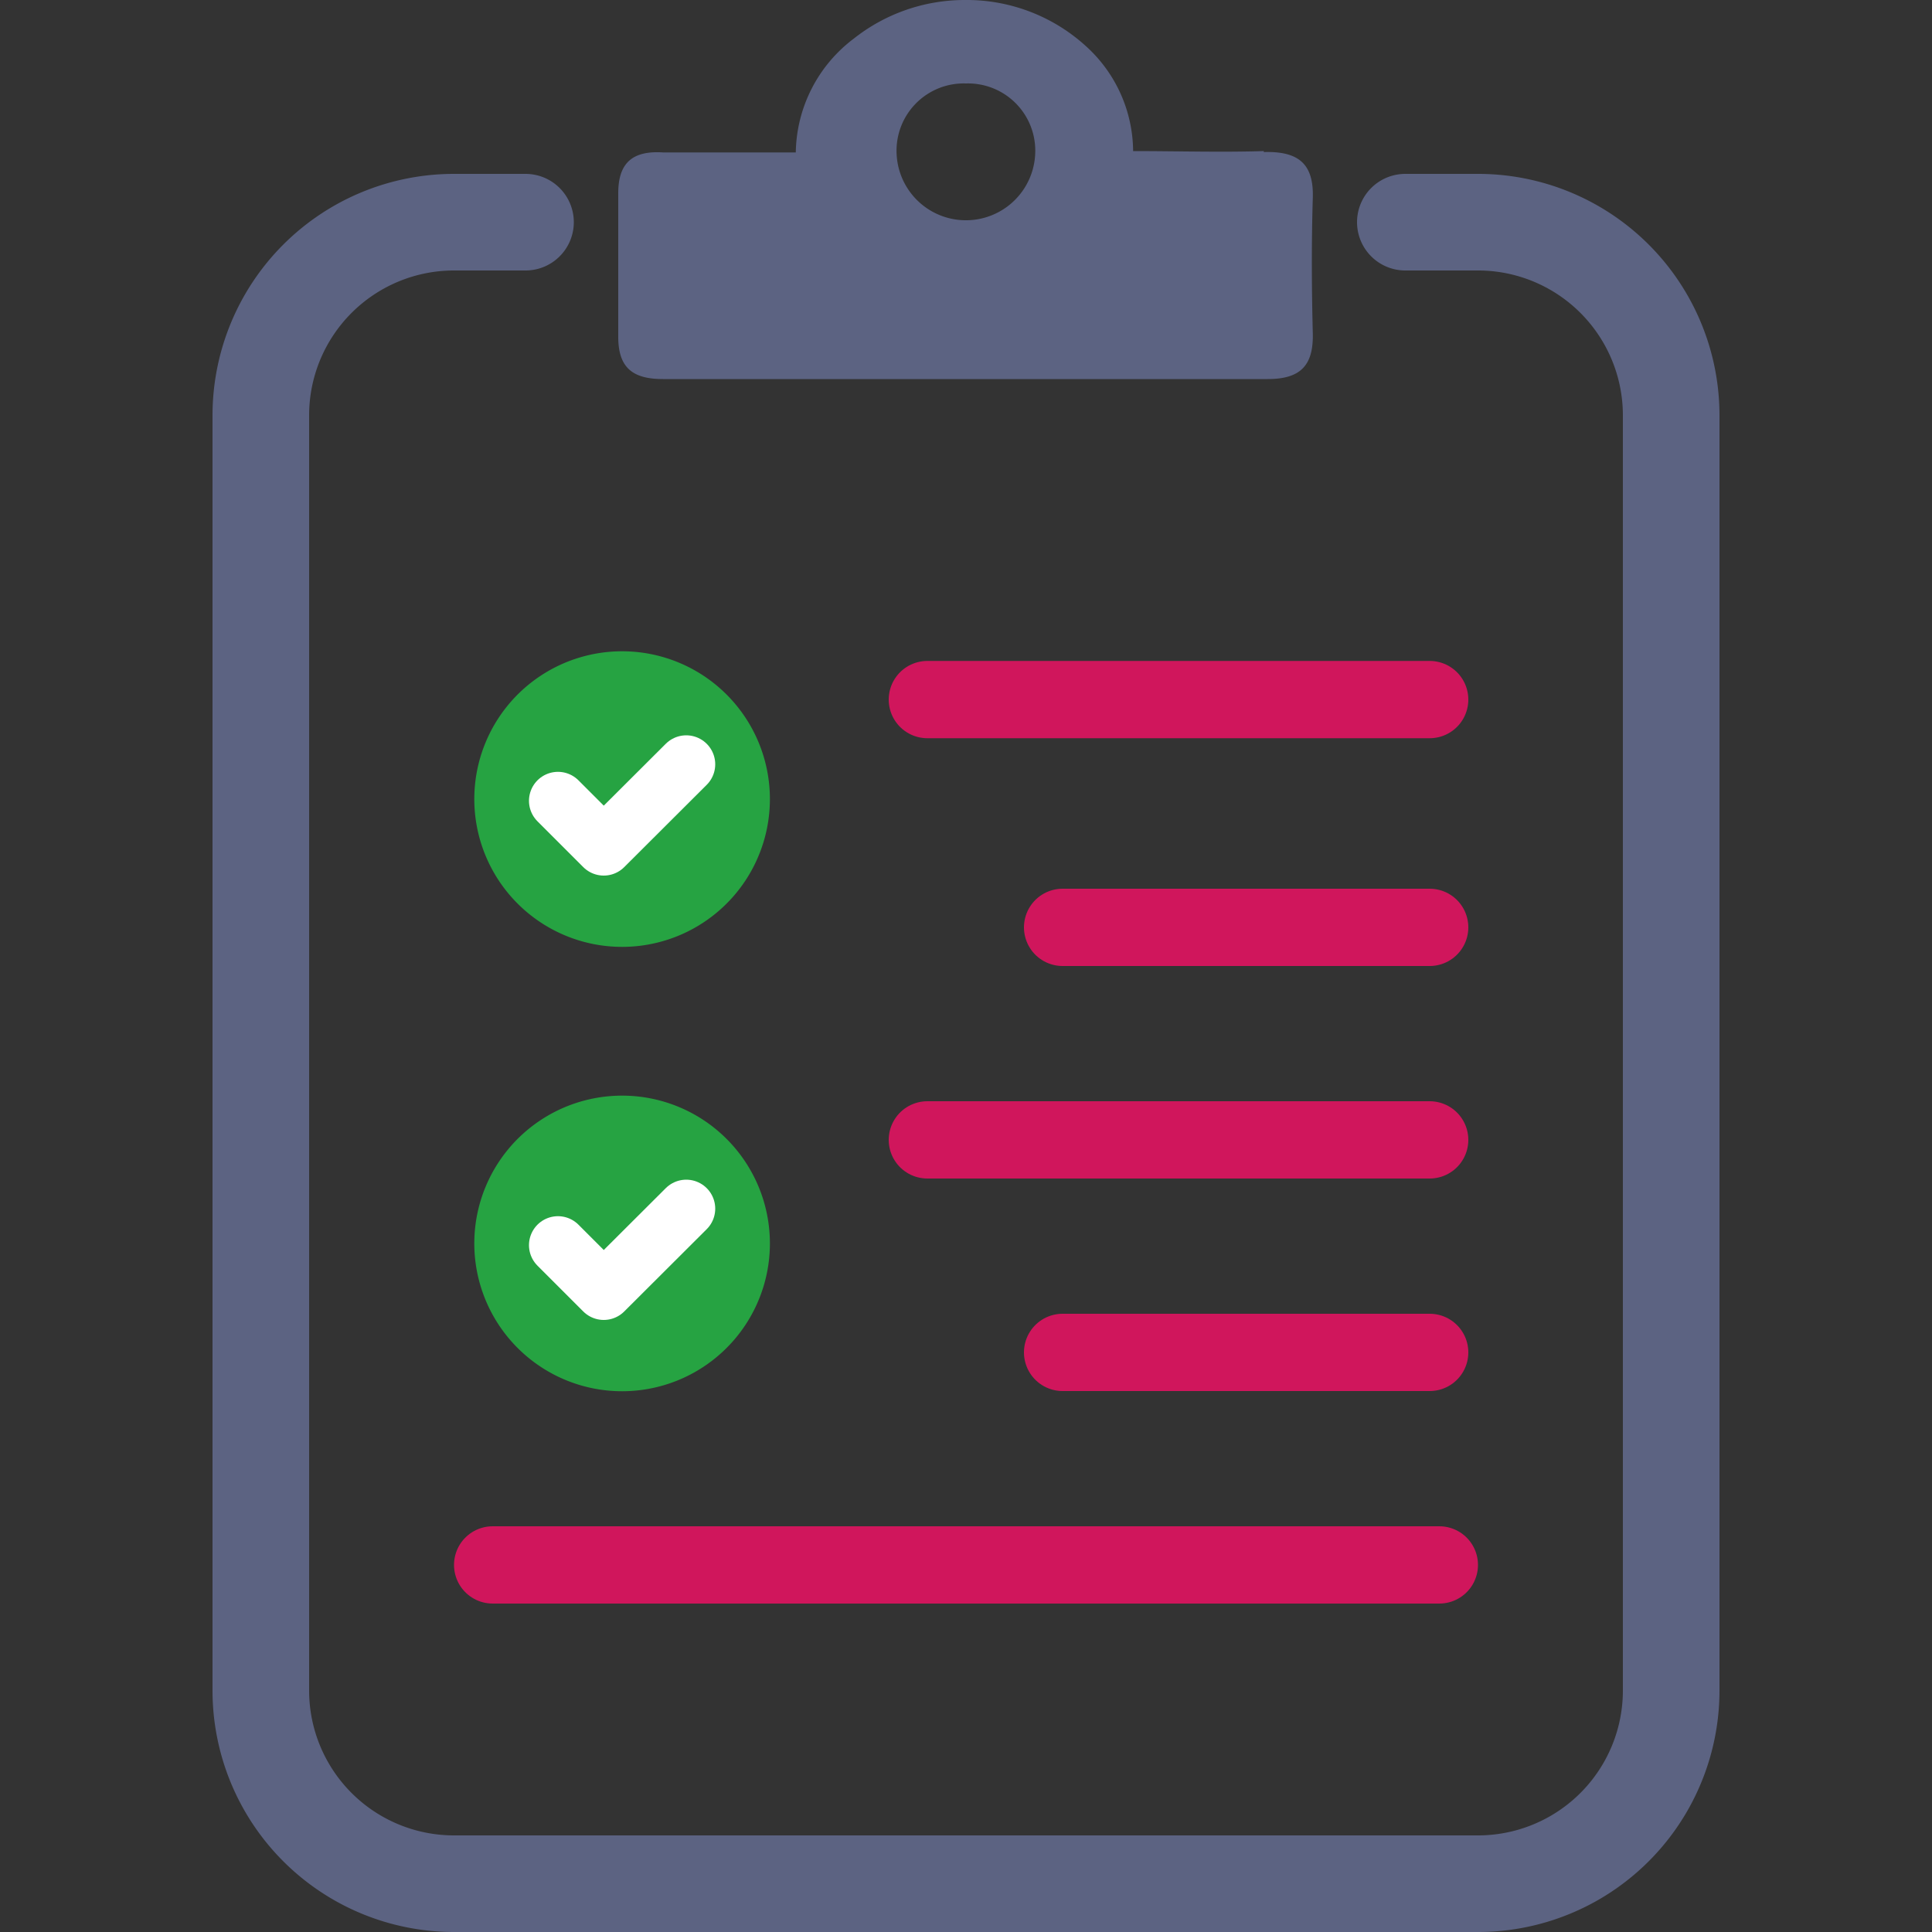
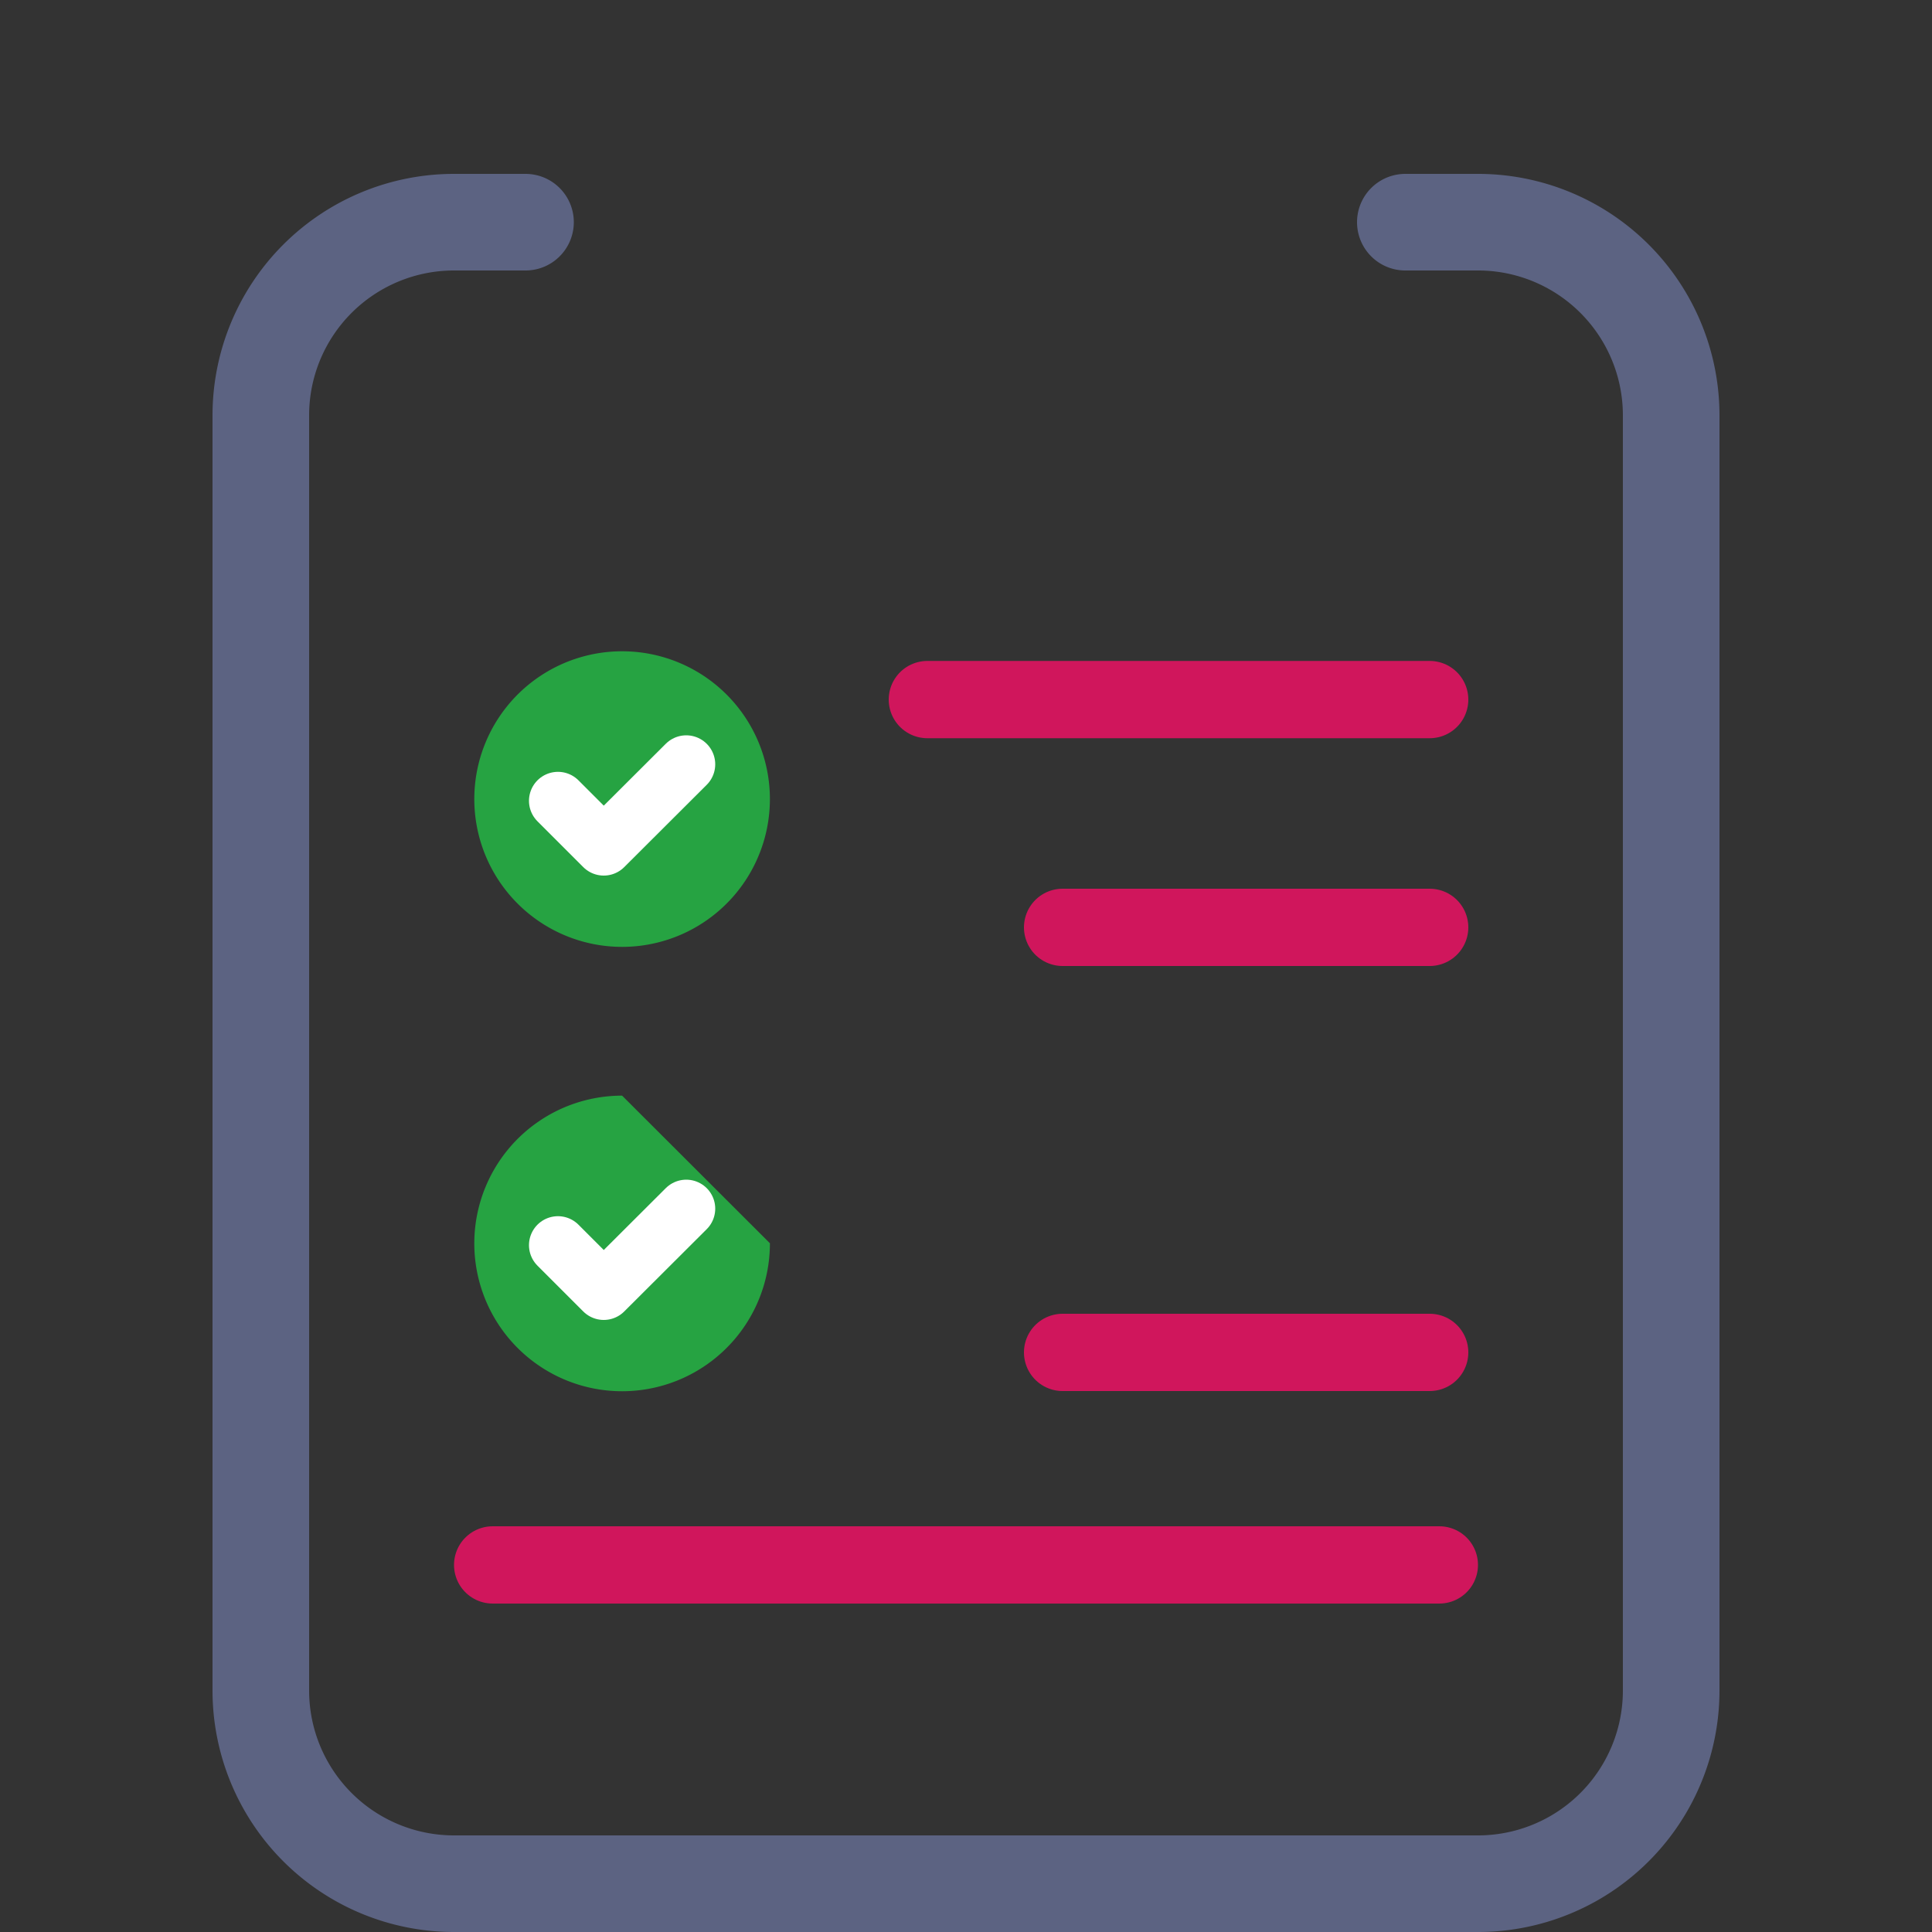
<svg xmlns="http://www.w3.org/2000/svg" id="Layer_1" data-name="Layer 1" viewBox="0 0 100 100">
  <rect x="0" y="0" width="100" height="100" fill="#333333" stroke="none" />
  <defs>
    <style>.cls-1,.cls-3,.cls-5,.cls-6{fill:none;}.cls-1{stroke:#d0165c;stroke-width:4px;}.cls-1,.cls-3,.cls-6{stroke-linecap:round;stroke-linejoin:round;}.cls-2{fill:#26a342;}.cls-3{stroke:#5c6382;stroke-width:5px;}.cls-4{fill:#5c6382;}.cls-6{stroke:#fff;stroke-width:3px;}</style>
  </defs>
  <line class="cls-1" x1="74" y1="36.21" x2="48" y2="36.21" />
-   <line class="cls-1" x1="74" y1="59" x2="48" y2="59" />
  <line class="cls-1" x1="74" y1="48" x2="55" y2="48" />
  <line class="cls-1" x1="74" y1="70" x2="55" y2="70" />
-   <path class="cls-2" d="M32.2,56.71a7.65,7.65,0,1,0,7.65,7.64A7.65,7.65,0,0,0,32.2,56.71Z" />
+   <path class="cls-2" d="M32.2,56.71a7.65,7.65,0,1,0,7.65,7.64Z" />
  <path class="cls-2" d="M32.2,33.71a7.65,7.65,0,1,0,7.65,7.64A7.65,7.65,0,0,0,32.2,33.71Z" />
  <path class="cls-3" d="M72.74,11.5H76.5a10,10,0,0,1,10,10v66a10,10,0,0,1-10,10h-53a10,10,0,0,1-10-10v-66a10,10,0,0,1,10-10h3.7" />
-   <path class="cls-4" d="M50,4.32A3.48,3.48,0,0,1,53.58,8a3.59,3.59,0,0,1-7.17,0A3.48,3.48,0,0,1,50,4.32m15.42,3.5c-2.23.07-4.46,0-6.77,0a7.38,7.38,0,0,0-2.27-5.27h0A9.16,9.16,0,0,0,49.94,0a9.25,9.25,0,0,0-5.75,2,7.51,7.51,0,0,0-3,5.89c-2.42,0-4.64,0-6.86,0C32.79,7.79,32,8.38,32,10c0,2.47,0,5,0,7.43,0,1.62.76,2.19,2.32,2.19q15.66,0,31.3,0c1.72,0,2.37-.73,2.33-2.37-.06-2.35-.07-4.7,0-7,.06-1.81-.78-2.43-2.54-2.38" />
  <rect class="cls-5" x="11.67" width="76.66" height="100" />
  <line class="cls-1" x1="74.5" y1="81" x2="25.5" y2="81" />
  <polyline class="cls-6" points="28.88 41.45 31.25 43.82 35.52 39.56" />
  <polyline class="cls-6" points="28.88 64.45 31.25 66.82 35.52 62.56" />
</svg>